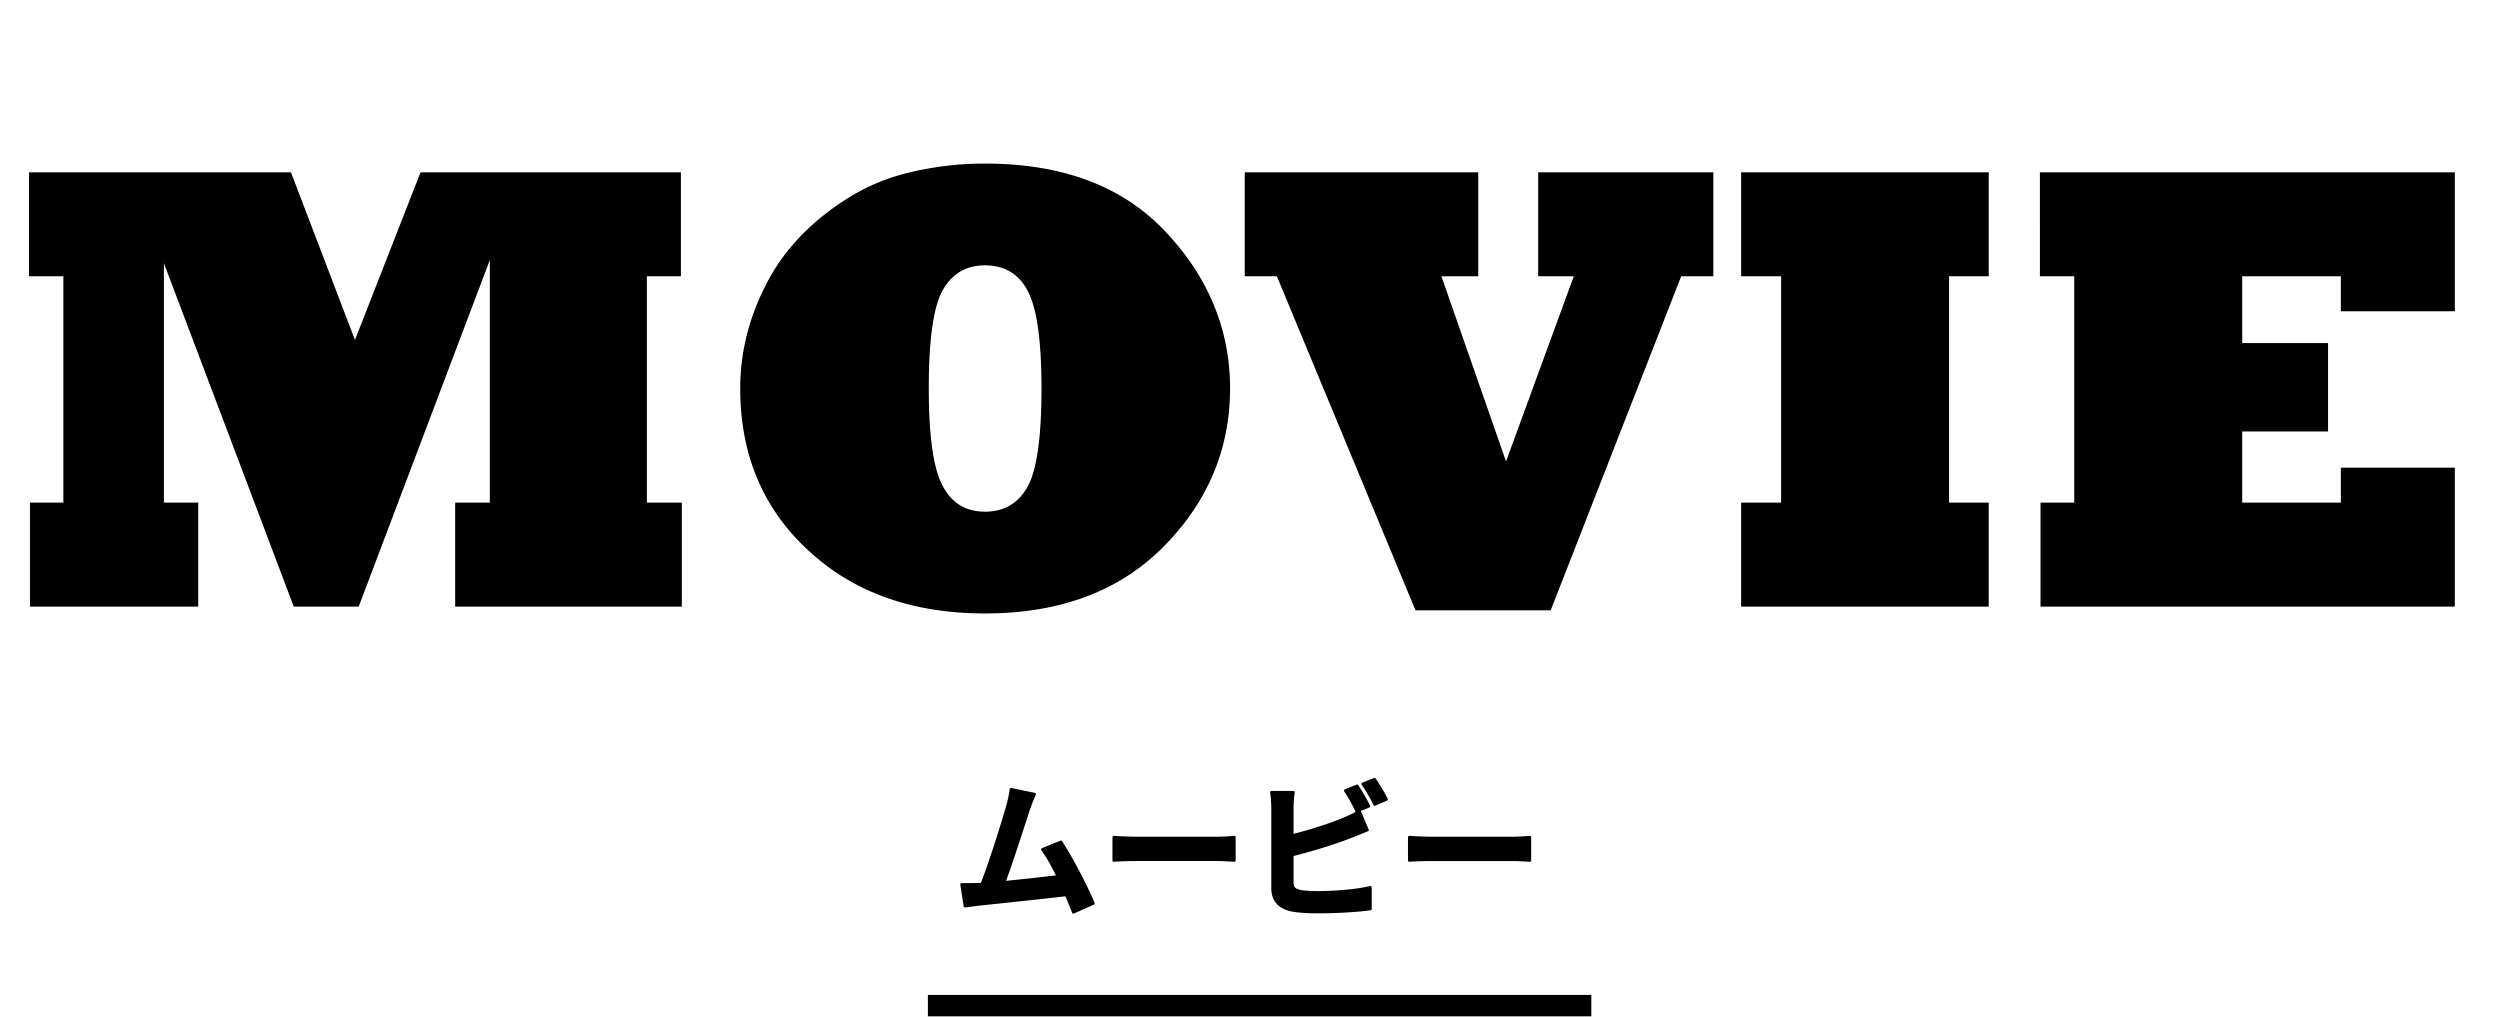
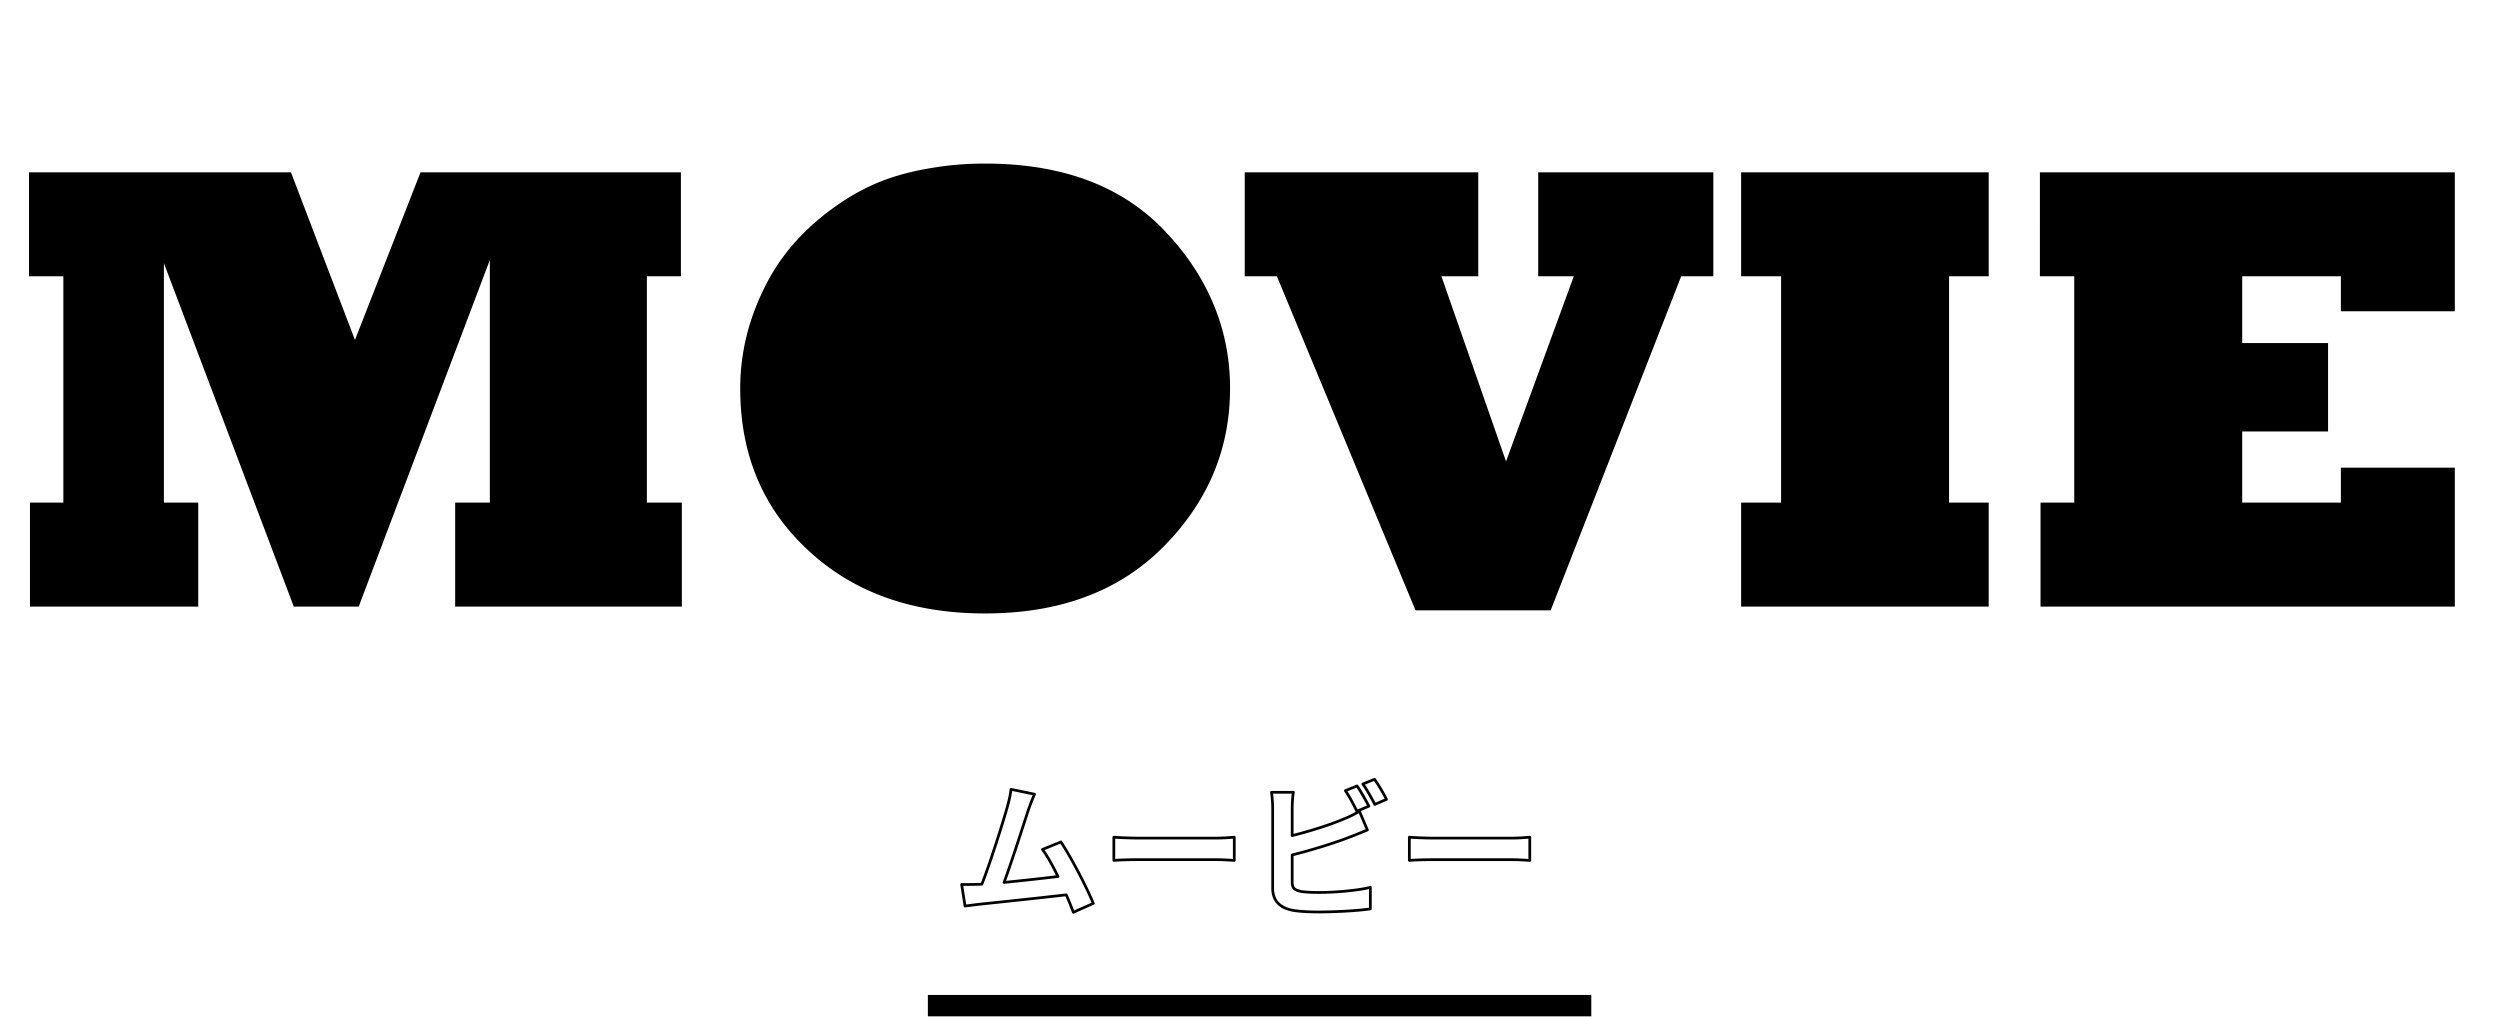
<svg xmlns="http://www.w3.org/2000/svg" width="391" height="159" fill="none">
-   <path d="M161.796 124.215a34.19 34.19 0 00-.994 2.565c-.739 2.265-2.611 8.135-3.767 11.231a453.8 453.8 0 008.436-.924c-.809-1.664-1.664-3.212-2.427-4.229l2.889-1.179c1.641 2.496 3.998 7.026 5.061 9.614l-3.12 1.387c-.3-.786-.67-1.734-1.109-2.727-3.744.439-10.746 1.178-13.658 1.479-.578.069-1.433.185-2.173.277l-.531-3.374c.786 0 1.779 0 2.542-.023.185 0 .416-.023.624-.023 1.34-3.421 3.328-9.753 3.998-12.156.323-1.179.462-1.895.555-2.681l3.674.763zm12.41 6.725c.832.069 2.519.138 3.721.138h12.41c1.086 0 2.103-.092 2.704-.138v3.628c-.555-.023-1.734-.116-2.704-.116h-12.41c-1.317 0-2.866.047-3.721.116v-3.628zm38.039-8.019c.578.855 1.41 2.311 1.849 3.166l-1.872.785c-.462-.947-1.179-2.311-1.803-3.212l1.826-.739zm2.727-1.04c.624.855 1.479 2.334 1.872 3.143l-1.826.785c-.485-.97-1.224-2.311-1.872-3.189l1.826-.739zm-12.687 2.033c-.116.694-.185 1.757-.185 2.404v4.368c2.727-.671 5.939-1.688 7.996-2.566a14.866 14.866 0 002.519-1.248l1.248 2.935c-.901.37-1.941.809-2.704 1.086-2.334.925-6.055 2.08-9.059 2.82v4.275c0 .994.462 1.248 1.502 1.456.693.093 1.641.139 2.681.139 2.403 0 6.147-.301 8.042-.809v3.374c-2.172.324-5.685.485-8.227.485-1.502 0-2.889-.092-3.883-.254-2.01-.37-3.166-1.479-3.166-3.466v-12.595c0-.509-.069-1.71-.185-2.404h3.421zm18.141 7.026c.832.069 2.519.138 3.721.138h12.41c1.086 0 2.103-.092 2.704-.138v3.628c-.555-.023-1.734-.116-2.704-.116h-12.41c-1.317 0-2.866.047-3.721.116v-3.628z" fill="#000" />
  <path d="M161.796 124.215l.197.085a.215.215 0 00-.153-.296l-.044.211zm-.994 2.565l-.203-.069-.001.002.204.067zm-3.767 11.231l-.201-.075a.214.214 0 00.222.289l-.021-.214zm8.436-.924l.025.213a.214.214 0 00.168-.307l-.193.094zm-2.427-4.229l-.081-.199a.213.213 0 00-.126.142.213.213 0 00.035.186l.172-.129zm2.889-1.179l.179-.118a.214.214 0 00-.261-.081l.082.199zm5.061 9.614l.087.196a.215.215 0 00.112-.278l-.199.082zm-3.12 1.387l-.201.076a.215.215 0 00.288.12l-.087-.196zm-1.109-2.727l.196-.087a.214.214 0 00-.221-.127l.025.214zm-13.658 1.479l-.022-.214h-.004l.026.214zm-2.173.277l-.212.033a.214.214 0 00.239.18l-.027-.213zm-.531-3.374v-.215a.215.215 0 00-.213.248l.213-.033zm2.542-.023v-.215h-.007l.007.215zm.624-.023v.215a.214.214 0 00.2-.137l-.2-.078zm3.998-12.156l.207.058v-.001l-.207-.057zm.555-2.681l.043-.21a.208.208 0 00-.169.036.213.213 0 00-.088.149l.214.025zm3.674.763l-.197-.086a34.162 34.162 0 00-1 2.582l.203.069.204.069c.344-1.01.689-1.859.987-2.549l-.197-.085zm-.994 2.565l-.204-.067c-.741 2.269-2.611 8.132-3.764 11.223l.201.075.202.076c1.157-3.103 3.032-8.98 3.77-11.24l-.205-.067zm-3.767 11.231l.021.214a443.78 443.78 0 008.44-.925l-.025-.213-.026-.214c-2.333.278-5.613.647-8.431.924l.021.214zm8.436-.924l.193-.094c-.81-1.667-1.673-3.23-2.448-4.264l-.172.129-.172.129c.75 1 1.598 2.533 2.405 4.194l.194-.094zm-2.427-4.229l.081.199 2.889-1.179-.081-.199-.082-.199-2.888 1.179.081.199zm2.889-1.179l-.18.118c1.633 2.484 3.984 7.001 5.042 9.578l.199-.082.199-.082c-1.068-2.6-3.432-7.142-5.081-9.65l-.179.118zm5.061 9.614l-.088-.196-3.119 1.386.087.197.087.196 3.12-1.387-.087-.196zm-3.12 1.387l.201-.077a57.217 57.217 0 00-1.114-2.737l-.196.087-.197.087c.437.988.805 1.932 1.105 2.716l.201-.076zm-1.109-2.727l-.025-.214c-3.743.439-10.744 1.178-13.655 1.479l.022.214.022.214c2.912-.301 9.915-1.041 13.661-1.48l-.025-.213zm-13.658 1.479l-.026-.214c-.577.069-1.438.186-2.173.278l.026.213.027.213c.744-.093 1.593-.207 2.171-.277l-.025-.213zm-2.173.277l.213-.033-.532-3.375-.212.034-.213.033.532 3.374.212-.033zm-.531-3.374v.215c.785 0 1.782 0 2.548-.023l-.006-.215-.007-.215a92.09 92.09 0 01-2.535.023v.215zm2.542-.023v.215c.099 0 .21-.006.315-.012.108-.006.212-.011.309-.011v-.43c-.111 0-.226.006-.332.012-.109.005-.207.011-.292.011v.215zm.624-.023l.2.078c1.344-3.429 3.334-9.769 4.005-12.176l-.207-.058-.207-.058c-.669 2.399-2.655 8.724-3.991 12.135l.2.079zm3.998-12.156l.207.057c.326-1.187.467-1.914.561-2.713l-.213-.025-.214-.025c-.091.773-.227 1.478-.548 2.649l.207.057zm.555-2.681l-.044.211 3.674.762.044-.21.044-.211-3.675-.762-.043.21zm16.084 7.488l.018-.215a.213.213 0 00-.163.057.211.211 0 00-.07.158h.215zm18.835 0h.215a.216.216 0 00-.232-.215l.017.215zm0 3.628l-.009.215a.214.214 0 00.224-.215h-.215zm-18.835 0h-.215a.216.216 0 00.232.214l-.017-.214zm0-3.628l-.018.214c.839.07 2.532.139 3.739.139v-.43c-1.197 0-2.878-.069-3.703-.138l-.018.215zm3.721.138v.215h12.41v-.43h-12.41v.215zm12.41 0v.215c1.096 0 2.123-.093 2.72-.139l-.016-.214-.017-.215c-.604.047-1.611.138-2.687.138v.215zm2.704-.138h-.215v3.628h.43v-3.628h-.215zm0 3.628l.009-.215c-.541-.022-1.738-.116-2.713-.116v.43c.965 0 2.126.092 2.695.116l.009-.215zm-2.704-.116v-.215h-12.41v.43h12.41v-.215zm-12.41 0v-.215c-1.32 0-2.875.047-3.738.117l.017.214.017.214c.847-.068 2.389-.115 3.704-.115v-.215zm-3.721.116h.215v-3.628h-.43v3.628h.215zm38.039-11.647l.178-.121a.215.215 0 00-.259-.079l.081.2zm1.849 3.166l.083.198a.216.216 0 00.108-.297l-.191.099zm-1.872.785l-.193.095c.05.102.171.148.276.104l-.083-.199zm-1.803-3.212l-.08-.199a.214.214 0 00-.096.321l.176-.122zm4.553-1.779l.174-.127a.215.215 0 00-.255-.073l.081.2zm1.872 3.143l.085.197a.216.216 0 00.117-.122.216.216 0 00-.009-.169l-.193.094zm-1.826.785l-.192.096a.215.215 0 00.277.102l-.085-.198zm-1.872-3.189l-.08-.199a.214.214 0 00-.126.141.213.213 0 00.033.186l.173-.128zm-10.861 1.294l.212.036a.216.216 0 00-.212-.251v.215zm-.185 6.772h-.215a.215.215 0 00.266.208l-.051-.208zm7.996-2.566l-.078-.2-.007.003.085.197zm2.519-1.248l.198-.084a.217.217 0 00-.311-.099l.113.183zm1.248 2.935l.081.199a.215.215 0 00.117-.283l-.198.084zm-2.704 1.086l-.074-.202-.005.003.079.199zm-9.059 2.82l-.052-.209a.215.215 0 00-.163.209h.215zm1.502 5.731l-.042.211.014.002.028-.213zm10.723-.67h.215a.216.216 0 00-.271-.208l.056.208zm0 3.374l.032.213a.215.215 0 00.183-.213h-.215zm-12.11.231l-.038.212h.004l.034-.212zm-3.351-18.465v-.215a.216.216 0 00-.212.251l.212-.036zm13.381-.993l-.178.12c.572.846 1.399 2.294 1.836 3.144l.191-.098.191-.099c-.442-.86-1.278-2.324-1.862-3.188l-.178.121zm1.849 3.166l-.083-.199-1.872.786.083.198.083.199 1.872-.786-.083-.198zm-1.872.785l.193-.094c-.463-.949-1.185-2.325-1.819-3.24l-.177.122-.176.122c.614.888 1.324 2.239 1.786 3.185l.193-.095zm-1.803-3.212l.081.199 1.826-.739-.081-.199-.081-.2-1.825.74.08.199zm4.553-1.779l-.174.126c.616.843 1.464 2.311 1.853 3.11l.193-.093.193-.094c-.397-.818-1.258-2.309-1.891-3.176l-.174.127zm1.872 3.143l-.085-.198-1.826.786.085.197.085.198 1.826-.786-.085-.197zm-1.826.785l.193-.096c-.487-.974-1.233-2.327-1.891-3.22l-.174.127-.173.128c.636.863 1.369 2.19 1.853 3.157l.192-.096zm-1.872-3.189l.081.199 1.826-.739-.081-.199-.081-.2-1.825.74.08.199zm-10.861 1.294l-.212-.035c-.118.707-.188 1.783-.188 2.439h.43c0-.638.069-1.689.182-2.368l-.212-.036zm-.185 2.404h-.215v4.368h.43v-4.368h-.215zm0 4.368l.051.208c2.735-.672 5.959-1.692 8.029-2.576l-.084-.198-.085-.197c-2.042.872-5.243 1.885-7.962 2.554l.051.209zm7.996-2.566l.078.201c.842-.328 1.64-.703 2.554-1.266l-.113-.183-.113-.183c-.889.547-1.662.911-2.484 1.231l.078.2zm2.519-1.248l-.198.084 1.248 2.935.198-.084.198-.084-1.248-2.935-.198.084zm1.248 2.935l-.082-.199c-.905.372-1.938.808-2.695 1.083l.073.202.073.203c.769-.28 1.815-.722 2.712-1.09l-.081-.199zm-2.704 1.086l-.079-.199c-2.323.92-6.034 2.072-9.032 2.81l.052.209.051.209c3.012-.742 6.742-1.9 9.087-2.829l-.079-.2zm-9.059 2.82h-.215v4.275h.43v-4.275h-.215zm0 4.275h-.215c0 .53.124.915.435 1.185.293.255.722.378 1.24.482l.042-.211.042-.211c-.522-.104-.844-.212-1.042-.384-.18-.157-.287-.397-.287-.861h-.215zm1.502 1.456l-.028.213c.706.095 1.664.141 2.709.141v-.43c-1.036 0-1.973-.046-2.653-.137l-.028.213zm2.681.139v.215c2.41 0 6.176-.301 8.098-.816l-.056-.208-.056-.208c-1.868.502-5.589.802-7.986.802v.215zm8.042-.809h-.215v3.374h.43v-3.374h-.215zm0 3.374l-.032-.213c-2.157.322-5.657.483-8.195.483v.43c2.546 0 6.071-.161 8.259-.487l-.032-.213zm-8.227.485v-.215c-1.495 0-2.87-.092-3.848-.251l-.035.212-.034.212c1.009.165 2.408.257 3.917.257v-.215zm-3.883-.254l.039-.211c-.977-.18-1.72-.535-2.219-1.063-.496-.525-.771-1.243-.771-2.192h-.43c0 1.037.303 1.868.888 2.487.582.616 1.421 1.001 2.455 1.191l.038-.212zm-3.166-3.466h.215v-12.595h-.43v12.595h.215zm0-12.595h.215c0-.517-.069-1.731-.187-2.439l-.213.035-.212.036c.113.678.182 1.867.182 2.368h.215zm-.185-2.404v.215h3.421v-.43h-3.421v.215zm21.562 7.026l.018-.215a.213.213 0 00-.163.057.211.211 0 00-.07.158h.215zm18.835 0h.215a.216.216 0 00-.232-.215l.017.215zm0 3.628l-.009.215a.214.214 0 00.224-.215h-.215zm-18.835 0h-.215a.216.216 0 00.232.214l-.017-.214zm0-3.628l-.018.214c.839.07 2.532.139 3.739.139v-.43c-1.197 0-2.878-.069-3.703-.138l-.018.215zm3.721.138v.215h12.41v-.43h-12.41v.215zm12.41 0v.215c1.096 0 2.123-.093 2.72-.139l-.016-.214-.017-.215c-.604.047-1.611.138-2.687.138v.215zm2.704-.138h-.215v3.628h.43v-3.628h-.215zm0 3.628l.009-.215c-.541-.022-1.738-.116-2.713-.116v.43c.965 0 2.126.092 2.695.116l.009-.215zm-2.704-.116v-.215h-12.41v.43h12.41v-.215zm-12.41 0v-.215c-1.32 0-2.875.047-3.738.117l.017.214.017.214c.847-.068 2.389-.115 3.704-.115v-.215zm-3.721.116h.215v-3.628h-.43v3.628h.215z" fill="#000" />
  <path d="M145.12 157.28h103.76" stroke="#000" stroke-width="3.34" stroke-miterlimit="10" />
-   <path d="M31.004 94.87H4.686V78.61H9.91v-35.4H4.54V26.95h40.966l10.01 26.22L65.77 26.95h40.722v16.26h-5.322v35.4h5.469v16.26h-35.45V78.61h5.42V40.67l-20.507 54.2H45.945L25.633 41.16v37.45h5.371v16.26zm114.258-34.13c0 7.551.732 12.646 2.197 15.282 1.4 2.67 3.597 4.004 6.592 4.004 2.962 0 5.176-1.285 6.641-3.857 1.464-2.604 2.197-7.748 2.197-15.43 0-7.454-.716-12.532-2.149-15.234-1.399-2.67-3.629-4.004-6.689-4.004-2.93 0-5.127 1.286-6.592 3.857-1.465 2.572-2.197 7.699-2.197 15.381zm-29.492 0c0-5.665 1.383-11.15 4.15-16.456 2.734-5.273 6.982-9.717 12.744-13.33a31.923 31.923 0 016.299-3.027c2.181-.749 4.541-1.319 7.08-1.71 2.539-.422 5.208-.634 8.008-.634 12.174 0 21.598 3.565 28.271 10.693 3.321 3.516 5.827 7.325 7.52 11.426 1.693 4.102 2.539 8.447 2.539 13.037 0 9.473-3.451 17.709-10.352 24.707-6.901 6.999-16.227 10.498-27.978 10.498-11.361 0-20.573-3.287-27.637-9.863-7.096-6.543-10.644-14.99-10.644-25.342zm126.757 34.716h-21.142l-21.68-52.246h-5.029V26.95h36.523v16.26h-5.761l10.107 28.955 10.596-28.955h-5.567V26.95h27.393v16.26h-5.029l-20.411 52.246zm68.506-.586h-38.72V78.61h6.25v-35.4h-6.25V26.95h38.72v16.26h-6.201v35.4h6.201v16.26zm72.901 0h-64.795V78.61h5.273v-35.4h-5.371V26.95h64.893v21.73h-17.823v-5.47h-15.429v10.45h13.427v13.818h-13.427V78.61h15.429v-5.468h17.823V94.87z" fill="#000" />
+   <path d="M31.004 94.87H4.686V78.61H9.91v-35.4H4.54V26.95h40.966l10.01 26.22L65.77 26.95h40.722v16.26h-5.322v35.4h5.469v16.26h-35.45V78.61h5.42V40.67l-20.507 54.2H45.945L25.633 41.16v37.45h5.371v16.26zm114.258-34.13zm-29.492 0c0-5.665 1.383-11.15 4.15-16.456 2.734-5.273 6.982-9.717 12.744-13.33a31.923 31.923 0 016.299-3.027c2.181-.749 4.541-1.319 7.08-1.71 2.539-.422 5.208-.634 8.008-.634 12.174 0 21.598 3.565 28.271 10.693 3.321 3.516 5.827 7.325 7.52 11.426 1.693 4.102 2.539 8.447 2.539 13.037 0 9.473-3.451 17.709-10.352 24.707-6.901 6.999-16.227 10.498-27.978 10.498-11.361 0-20.573-3.287-27.637-9.863-7.096-6.543-10.644-14.99-10.644-25.342zm126.757 34.716h-21.142l-21.68-52.246h-5.029V26.95h36.523v16.26h-5.761l10.107 28.955 10.596-28.955h-5.567V26.95h27.393v16.26h-5.029l-20.411 52.246zm68.506-.586h-38.72V78.61h6.25v-35.4h-6.25V26.95h38.72v16.26h-6.201v35.4h6.201v16.26zm72.901 0h-64.795V78.61h5.273v-35.4h-5.371V26.95h64.893v21.73h-17.823v-5.47h-15.429v10.45h13.427v13.818h-13.427V78.61h15.429v-5.468h17.823V94.87z" fill="#000" />
</svg>